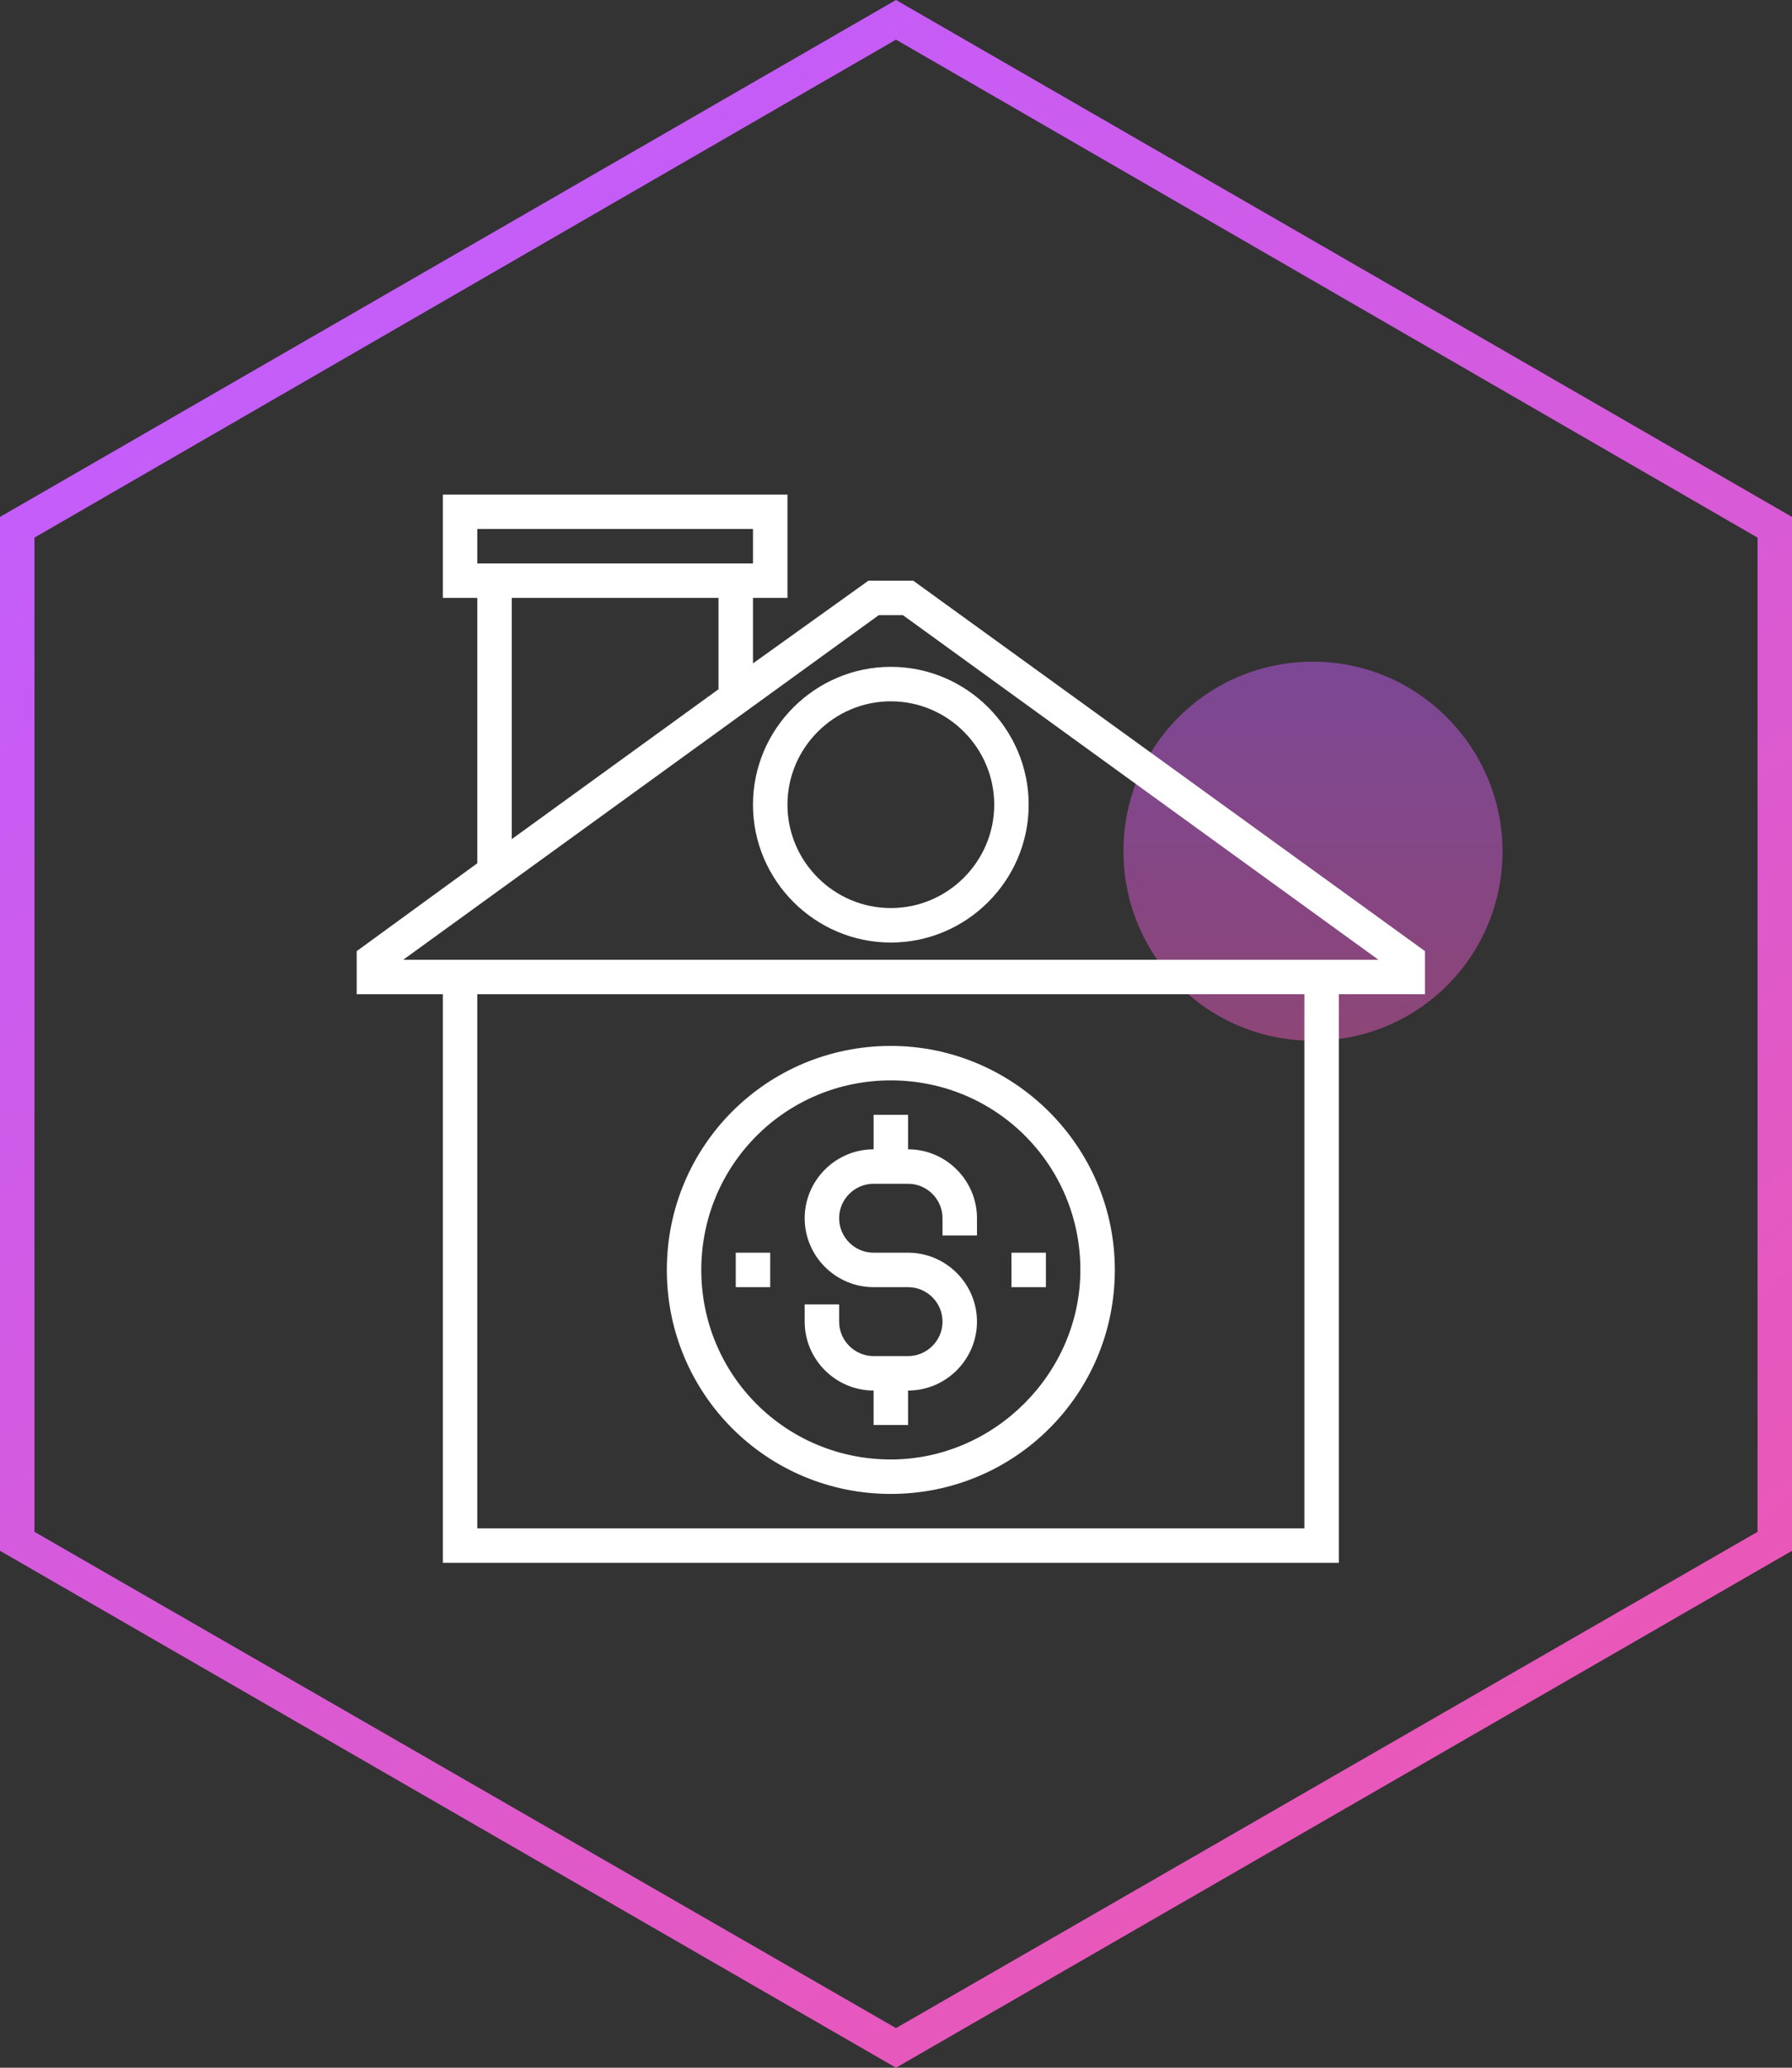
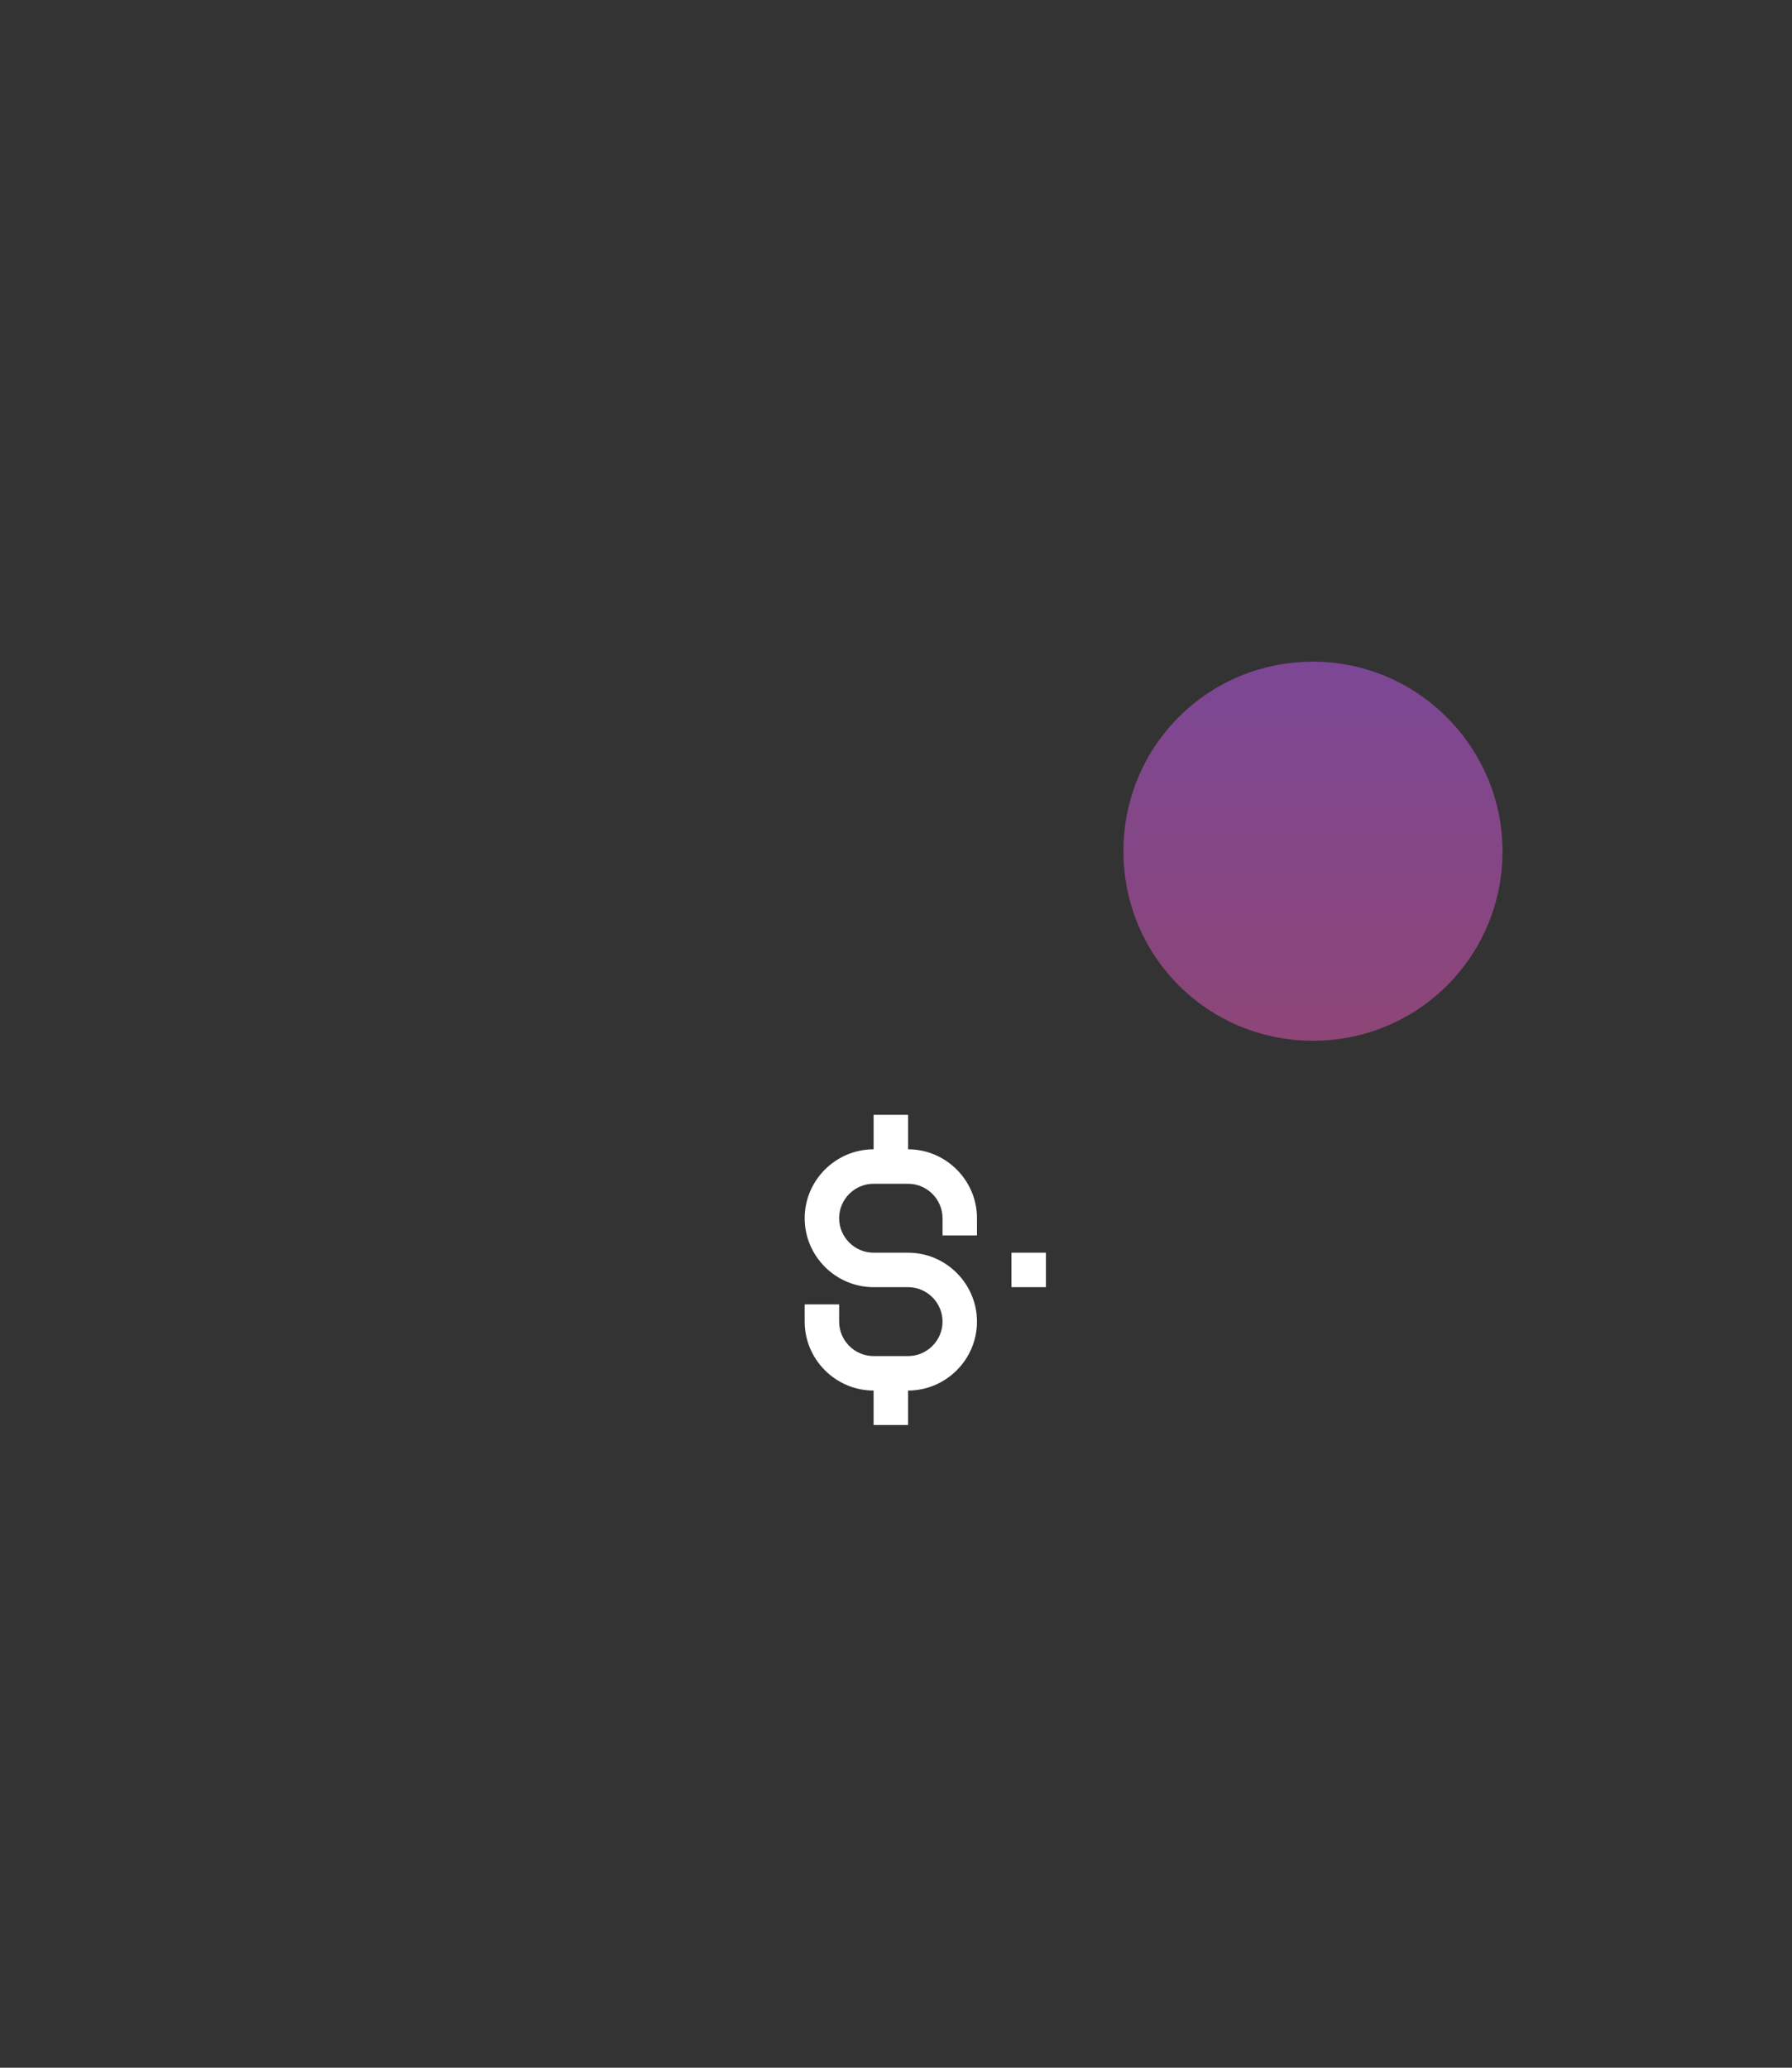
<svg xmlns="http://www.w3.org/2000/svg" version="1.1" id="Layer_1" x="0px" y="0px" viewBox="0 0 104 120" style="enable-background:new 0 0 104 120;" xml:space="preserve">
  <rect x="0" y="0" width="104" height="120" fill="#333333" stroke="none" />
  <style type="text/css">
	.st0{fill-rule:evenodd;clip-rule:evenodd;fill:url(#SVGID_1_);}
	.st1{opacity:0.5;fill:url(#SVGID_2_);enable-background:new    ;}
	.st2{opacity:0.5;fill:url(#SVGID_3_);enable-background:new    ;}
	.st3{fill-rule:evenodd;clip-rule:evenodd;fill:url(#SVGID_4_);}
	.st4{opacity:0.5;fill:url(#SVGID_5_);enable-background:new    ;}
	.st5{fill-rule:evenodd;clip-rule:evenodd;fill:url(#SVGID_6_);}
	.st6{opacity:0.5;fill:url(#SVGID_7_);enable-background:new    ;}
	.st7{fill-rule:evenodd;clip-rule:evenodd;fill:url(#SVGID_8_);}
	.st8{opacity:0.5;fill:url(#SVGID_9_);enable-background:new    ;}
	.st9{fill-rule:evenodd;clip-rule:evenodd;fill:url(#SVGID_10_);}
	.st10{fill-rule:evenodd;clip-rule:evenodd;fill:url(#SVGID_11_);}
	.st11{opacity:0.5;fill:url(#SVGID_12_);enable-background:new    ;}
	.st12{fill-rule:evenodd;clip-rule:evenodd;fill:url(#SVGID_13_);}
	.st13{opacity:0.5;fill:url(#SVGID_14_);enable-background:new    ;}
	.st14{fill-rule:evenodd;clip-rule:evenodd;fill:url(#SVGID_15_);}
	.st15{opacity:0.5;fill:url(#SVGID_16_);enable-background:new    ;}
	.st16{opacity:0.5;fill:url(#SVGID_17_);enable-background:new    ;}
	.st17{fill-rule:evenodd;clip-rule:evenodd;fill:url(#SVGID_18_);}
	.st18{opacity:0.5;fill:url(#SVGID_19_);enable-background:new    ;}
	.st19{fill-rule:evenodd;clip-rule:evenodd;fill:url(#SVGID_20_);}
	.st20{opacity:0.5;fill:url(#SVGID_21_);enable-background:new    ;}
	.st21{fill-rule:evenodd;clip-rule:evenodd;fill:url(#SVGID_22_);}
	.st22{opacity:0.5;fill:url(#SVGID_23_);enable-background:new    ;}
	.st23{fill-rule:evenodd;clip-rule:evenodd;fill:url(#SVGID_24_);}
	.st24{opacity:0.5;fill:url(#SVGID_25_);enable-background:new    ;}
	.st25{fill-rule:evenodd;clip-rule:evenodd;fill:url(#SVGID_26_);}
	.st26{opacity:0.5;fill:url(#SVGID_27_);enable-background:new    ;}
	.st27{fill-rule:evenodd;clip-rule:evenodd;fill:url(#SVGID_28_);}
	.st28{fill-rule:evenodd;clip-rule:evenodd;fill:url(#SVGID_29_);}
	.st29{opacity:0.5;fill:url(#SVGID_30_);enable-background:new    ;}
	.st30{fill-rule:evenodd;clip-rule:evenodd;fill:url(#SVGID_31_);}
	.st31{opacity:0.5;fill:url(#SVGID_32_);enable-background:new    ;}
	.st32{fill-rule:evenodd;clip-rule:evenodd;fill:url(#SVGID_33_);}
	.st33{opacity:0.5;fill:url(#SVGID_34_);enable-background:new    ;}
	.st34{fill:#FFFFFF;}
	.st35{fill:#11181C;}
	.st36{fill-rule:evenodd;clip-rule:evenodd;fill:url(#SVGID_35_);}
	.st37{opacity:0.5;fill:url(#SVGID_36_);enable-background:new    ;}
	.st38{fill-rule:evenodd;clip-rule:evenodd;fill:url(#SVGID_37_);}
	.st39{opacity:0.5;fill:url(#SVGID_38_);enable-background:new    ;}
	.st40{opacity:0.5;fill:url(#SVGID_39_);enable-background:new    ;}
	.st41{fill-rule:evenodd;clip-rule:evenodd;fill:url(#SVGID_40_);}
</style>
  <linearGradient id="SVGID_1_" gradientUnits="userSpaceOnUse" x1="76.2" y1="502.034" x2="76.2" y2="480.034" gradientTransform="matrix(1 0 0 -1 0 540.484)">
    <stop offset="0" style="stop-color:#C65DF8" />
    <stop offset="1" style="stop-color:#E859BB" />
  </linearGradient>
  <path style="opacity:0.5;fill:url(#SVGID_1_);enable-background:new    ;" d="M87.2,49.4c0,6.1-4.9,11-11,11c-6.1,0-11-4.9-11-11  s4.9-11,11-11C82.3,38.4,87.2,43.4,87.2,49.4z" />
  <linearGradient id="SVGID_2_" gradientUnits="userSpaceOnUse" x1="15.928" y1="529.042" x2="83.754" y2="437.737" gradientTransform="matrix(1 0 0 -1 0 540.484)">
    <stop offset="0" style="stop-color:#C25DFE" />
    <stop offset="1" style="stop-color:#E958B9" />
  </linearGradient>
-   <path style="fill-rule:evenodd;clip-rule:evenodd;fill:url(#SVGID_2_);" d="M52,2.3L2,31.2v57.7l50,28.8l50-28.8V31.2L52,2.3z   M104,30L52,0L0,30v60l52,30l52-30V30z" />
  <g>
-     <path class="st34" d="M53,33.7h-2.6l-6.7,4.8v-3.8h2v-6h-20v6h2v15.4l-7,5.1v2.5h5v33h52v-33h5v-2.5L53,33.7z M27.7,30.7h16v2h-16   V30.7z M29.7,34.7h12v5.3l-12,8.7V34.7z M27.7,88.7v-31h48v31H27.7z M76.7,55.7h-1h-48h-1h-3.3l27.6-20h1.4l27.6,20H76.7z" />
-     <path class="st34" d="M43.7,46.7c0,4.4,3.6,8,8,8s8-3.6,8-8s-3.6-8-8-8S43.7,42.3,43.7,46.7z M57.7,46.7c0,3.3-2.7,6-6,6   s-6-2.7-6-6c0-3.3,2.7-6,6-6S57.7,43.4,57.7,46.7z M51.7,60.7c-7.2,0-13,5.8-13,13s5.8,13,13,13s13-5.8,13-13S58.8,60.7,51.7,60.7z    M51.7,84.7c-6.1,0-11-4.9-11-11c0-6.1,4.9-11,11-11s11,4.9,11,11C62.7,79.7,57.7,84.7,51.7,84.7z" />
    <path class="st34" d="M52.7,66.7v-2h-2v2c-2.2,0-4,1.8-4,4s1.8,4,4,4h2c1.1,0,2,0.9,2,2c0,1.1-0.9,2-2,2h-2c-1.1,0-2-0.9-2-2v-1h-2   v1c0,2.2,1.8,4,4,4v2h2v-2c2.2,0,4-1.8,4-4s-1.8-4-4-4h-2c-1.1,0-2-0.9-2-2c0-1.1,0.9-2,2-2h2c1.1,0,2,0.9,2,2v1h2v-1   C56.7,68.5,54.9,66.7,52.7,66.7z" />
    <rect x="58.7" y="72.7" class="st34" width="2" height="2" />
-     <rect x="42.7" y="72.7" class="st34" width="2" height="2" />
  </g>
</svg>